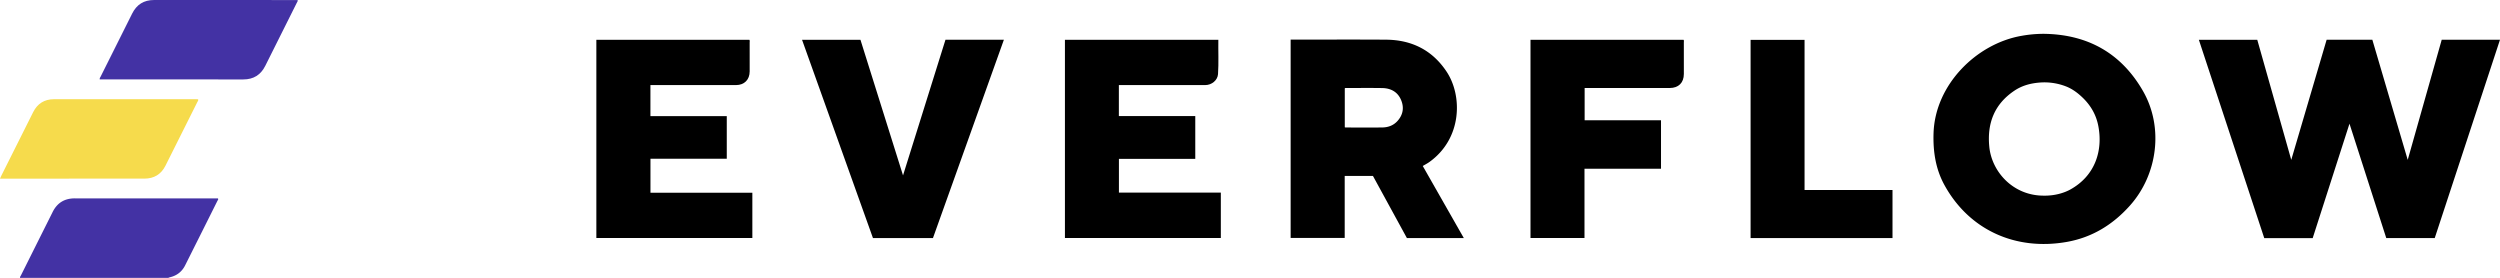
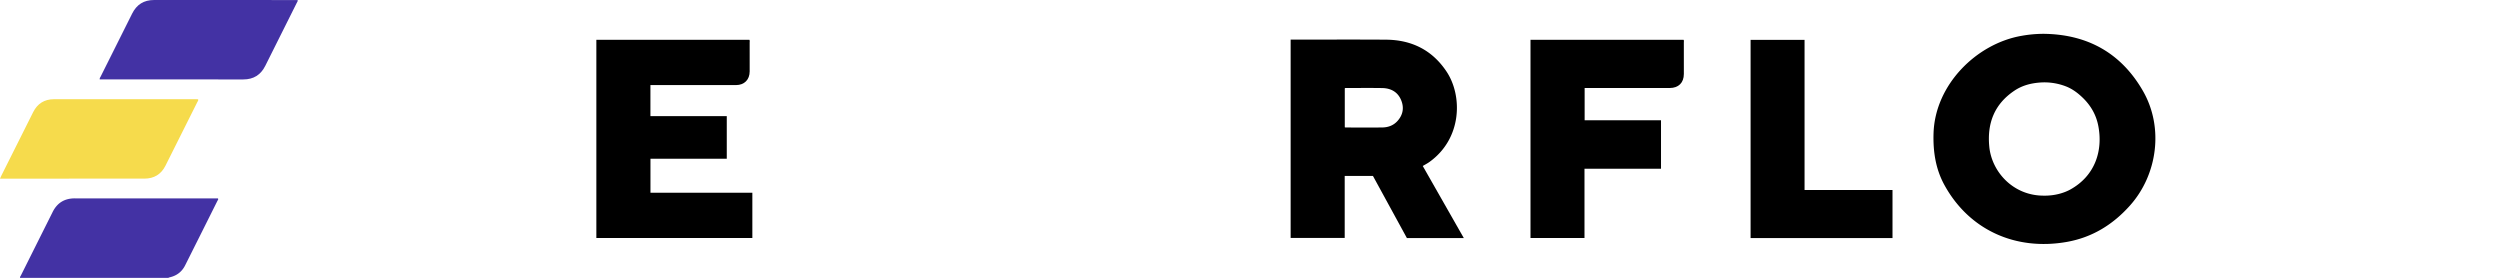
<svg xmlns="http://www.w3.org/2000/svg" id="Слой_1" data-name="Слой 1" viewBox="0 0 4399.976 489.056">
  <defs>
    <style>.cls-1{fill:#4332a4;}.cls-2{fill:#f6db4c;}</style>
  </defs>
  <path class="cls-1" d="M-6790.256,3.787c-.251-1.823.986-3.11,1.709-4.557q27.828-55.681,55.687-111.345c8.075-16.181,20.933-24.058,39.171-24.027q122.961.21,245.924.061h5.878c1.1,1.9-.312,3.053-.909,4.249q-28.361,56.8-56.84,113.551c-5.726,11.4-14.965,18.4-27.455,21.143a13.257,13.257,0,0,0-2.224.925Z" transform="translate(6825.482 485.269)" />
-   <path d="M-2528.066-415.371h102.56Q-2483.044-240.5-2540.387-66.216h-85.274c-21.436-66.669-42.863-133.309-64.746-201.37-21.888,68.073-43.327,134.748-64.762,201.414H-2840.4q-57.46-174.252-115.1-349.056h102.8c19.827,70.053,39.626,140.011,59.814,211.338,21.022-71.381,41.628-141.351,62.268-211.433h80.44c20.629,70.037,41.262,140.09,62.275,211.433C-2567.727-275.218-2547.933-345.165-2528.066-415.371Z" transform="translate(6825.482 485.269)" />
  <path d="M-3053.62-324.68c-38.06-66.59-96.96-99.83-173.8-101.05a221.788,221.788,0,0,0-40.33,3.55c-79.31,13.9-151.77,85.88-154.69,170.78-1.11,32.36,3.51,63.38,19.18,91.87,43.7,79.48,125.87,116.01,215.69,99.96,44.62-7.98,81-30.53,110.93-64.11C-3027.93-178.33-3017.34-261.18-3053.62-324.68Zm-128.05,172.91c-9.98,5.53-26.44,11.17-46.5,10.83-53.95.34-91.8-41.79-96.15-85.94-4.1-41.5,8.96-75.26,44.34-98.91,12.91-8.63,27.38-12.72,43.03-14.07a104.755,104.755,0,0,1,47.2,6.52c11.57,4.44,21.37,11.8,30.35,20.56,14.11,13.78,23.25,30.11,26.92,49.23C-3124.09-219.82-3138.24-175.85-3181.67-151.77Z" transform="translate(6825.482 485.269)" />
  <path d="M-4321.44-193.13c4.25-2.53,8.13-4.49,11.62-6.99,57.54-41.12,58.74-116.27,30.31-159.07-25.15-37.86-61.38-55.89-106.39-56.23-54.64-.42-109.29-.1-163.93-.1h-4.14V-66.46h95.15V-175.64h49.7q29.88,54.675,59.75,109.33h100.17C-4273.46-108.9-4297.44-151-4321.44-193.13Zm-44.48-79.2c-7.08,7.87-16.44,11.27-26.73,11.4-21.62.28-43.25.07-64.88.04a4.34,4.34,0,0,1-1.15-.44v-68.41c.83-.9,1.88-.61,2.84-.61,20.97-.02,41.94-.27,62.9.07,14.91.24,26.97,6.39,33.13,20.52C-4353.93-296.29-4355.94-283.43-4365.92-272.33Z" transform="translate(6825.482 485.269)" />
-   <path d="M-4721.814-205.64h-134.375v59.4h179.36v79.879h-274.39V-415.193h270.008c-.308,20.221.76,40.311-.566,60.36-.713,10.78-11.033,19.277-22.453,19.291q-55.485.07-110.968.018h-41.1v54.57h134.482Z" transform="translate(6825.482 485.269)" />
  <path d="M-5775.9-66.344V-415.19h269.342c1,1.435.472,3.135.476,4.712q.069,25.446.024,50.892c-.015,14.583-9.451,24.054-23.986,24.058q-72.477.017-144.954,0h-5.735v54.692h134.372v74.923h-134.3v59.864h179.323v79.7Z" transform="translate(6825.482 485.269)" />
-   <path d="M-5289.073-66.259q-62.406-174.477-124.83-349h102.8c24.824,79.071,49.718,158.362,74.938,238.7l74.73-238.806h102.8L-5183.5-66.259Z" transform="translate(6825.482 485.269)" />
  <path d="M-3902.121-273.624v85.375H-4036.8V-66.393h-95.025V-415.265H-3862.4c.976,1.441.447,3.149.451,4.748q.066,27.692.027,55.383c0,15.448-9.3,24.747-24.885,24.756q-71.979.041-143.957.01h-5.777v56.744Z" transform="translate(6825.482 485.269)" />
  <path d="M-3649.478-150.891h154.784V-66.27h-249.765V-415.134h94.981Z" transform="translate(6825.482 485.269)" />
  <path class="cls-1" d="M-6301.565-485.209c.352,2.277-.9,3.553-1.611,4.975q-27.678,55.417-55.411,110.809c-7.972,15.945-20.685,23.979-38.716,23.959q-123.69-.135-247.382-.039h-5.34c-.316-2.229.924-3.509,1.634-4.932q27.7-55.453,55.459-110.879c7.967-15.931,20.574-23.983,38.676-23.953q123.441.206,246.883.06Z" transform="translate(6825.482 485.269)" />
  <path class="cls-2" d="M-6825.482-170.862c1.036-2.313,1.647-3.825,2.374-5.278q28.011-55.958,56.064-111.894c7.492-14.9,19.743-22.6,36.44-22.616q124.943-.115,249.885-.027c1.32,0,2.639.119,3.928.181.76,2.024-.6,3.309-1.3,4.714q-28.076,56.172-56.238,112.3c-7.6,15.093-20.152,22.583-36.995,22.6q-124.191.084-248.384.025Z" transform="translate(6825.482 485.269)" />
</svg>